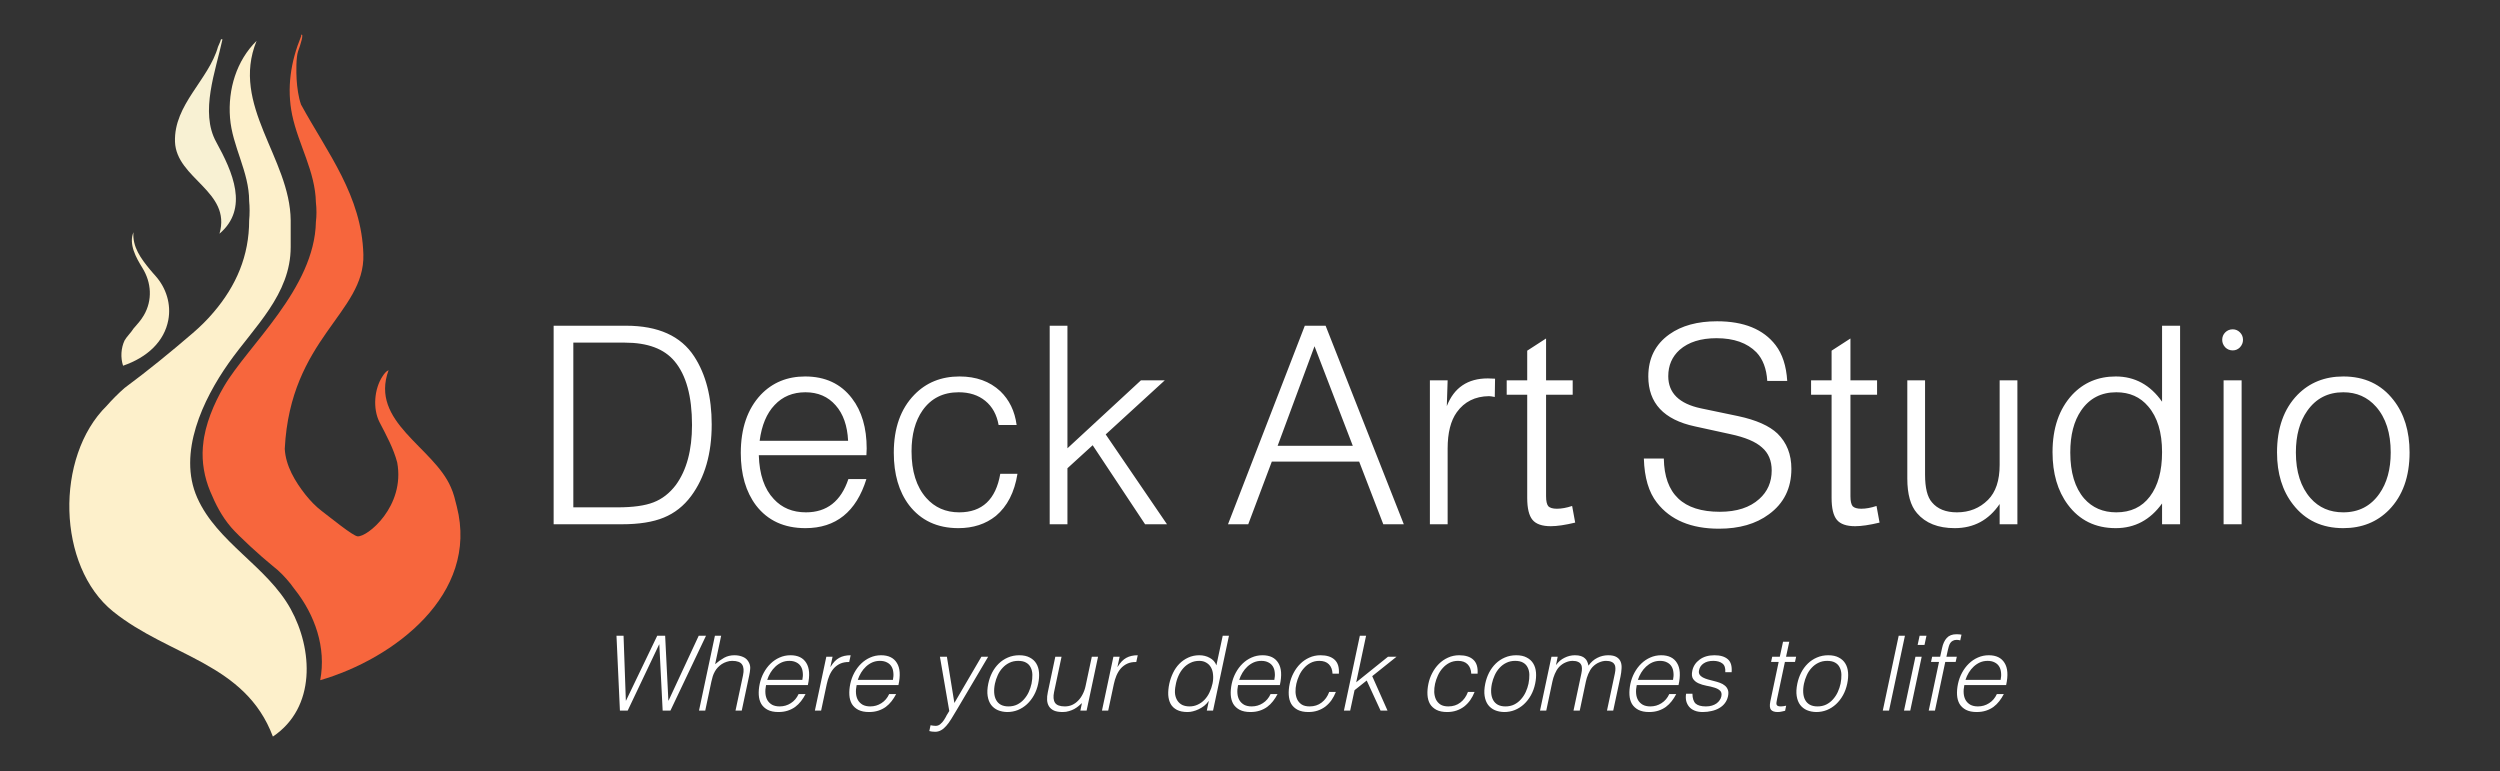
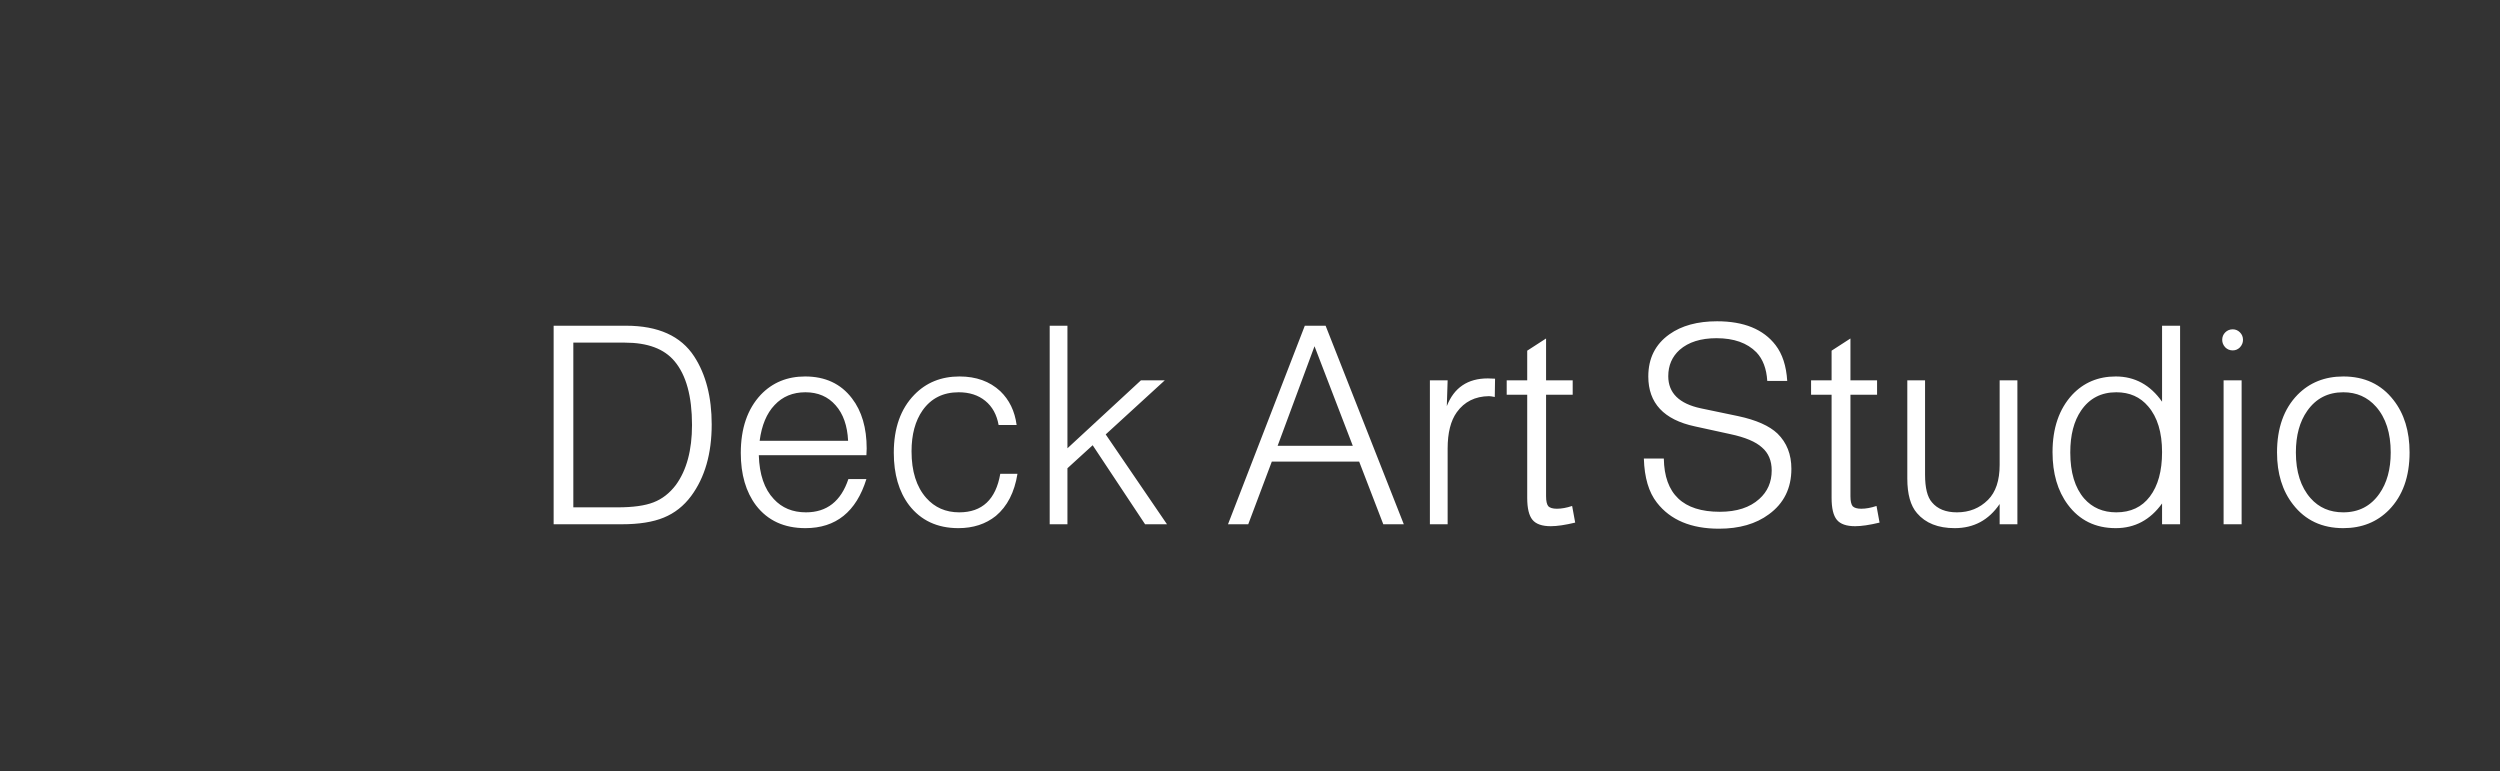
<svg xmlns="http://www.w3.org/2000/svg" width="577" height="178" viewBox="0 0 577 178" fill="none">
  <rect x="0" y="0" width="577" height="178" fill="#333333" stroke="none" />
  <g clip-path="url(#clip0_44_2)">
-     <path d="M50.315 10.799C48.158 18.434 40.113 24.117 40.387 32.711C40.695 41.27 53.499 44.146 50.658 53.937C57.505 48.117 53.705 39.695 49.904 32.779C46.07 25.863 49.802 16.311 51.343 9.087C51.343 9.087 51.034 9.019 51 9.087C50.863 9.669 50.487 10.32 50.315 10.799Z" fill="#F8F1D3" />
+     <path d="M50.315 10.799C48.158 18.434 40.113 24.117 40.387 32.711C40.695 41.27 53.499 44.146 50.658 53.937C46.07 25.863 49.802 16.311 51.343 9.087C51.343 9.087 51.034 9.019 51 9.087C50.863 9.669 50.487 10.32 50.315 10.799Z" fill="#F8F1D3" />
    <path d="M57.505 46.405C57.642 47.809 57.642 49.486 57.505 50.856C57.505 59.039 54.526 65.954 49.288 72.083C47.85 73.795 46.173 75.438 44.495 76.876C39.359 81.293 34.156 85.538 28.746 89.544C27.411 90.708 25.767 92.351 24.638 93.652C12.655 105.429 13.134 130.696 26.11 141.138C39.086 151.581 56.581 152.95 62.983 170C72.98 163.29 72.227 149.869 67.091 140.556C61.648 130.696 50.11 125.218 45.522 114.879C40.934 104.539 46.892 92.146 52.78 83.792C58.669 75.438 67.091 67.974 67.091 57.019C67.091 54.964 67.091 52.91 67.091 50.856C66.954 36.477 53.157 24.288 59.217 9.43C54.595 13.983 52.575 20.591 53.089 27.198C53.602 33.806 57.505 39.626 57.505 46.405Z" fill="#FDF0CB" />
    <path d="M38.846 73.863C39.531 70.2 38.367 66.468 35.902 63.695C35.457 63.181 34.977 62.668 34.567 62.154C32.547 59.689 30.527 56.984 30.801 53.595C29.671 56.334 31.383 59.45 32.855 61.812C34.977 65.236 35.217 69.31 33.197 72.768C32.478 74 31.691 74.822 30.801 75.849C30.218 76.808 29.26 77.663 28.746 78.588C27.925 80.334 27.788 82.525 28.404 84.408C34.087 82.457 37.922 78.759 38.846 73.863Z" fill="#FDF0CB" />
-     <path d="M105.436 116.933C105.094 115.529 104.683 113.783 104.067 112.482C100.096 103.17 85.271 97.418 89.688 85.435C89.106 85.675 88.66 86.291 88.318 86.805C86.332 89.783 86.024 94.371 87.599 97.452C89.208 100.534 90.852 103.581 91.673 106.73C93.556 116.865 84.723 124.054 82.498 123.78C81.368 123.643 76.198 119.398 74.281 117.96C72.912 116.933 71.576 115.529 70.515 114.194C68.118 111.147 65.927 107.518 65.722 103.581C67.023 78.04 84.244 72.254 83.867 58.73C83.491 45.207 75.616 35.347 69.488 24.151C68.872 22.474 68.564 20.077 68.461 18.331C68.358 16.585 68.324 13.196 68.803 11.826C69.317 10.457 70.241 7.547 69.488 8.06C69.488 8.06 69.556 8.265 69.488 8.402C67.126 14.154 66.133 20.283 67.434 26.548C68.872 33.395 72.775 39.558 72.912 46.748C73.083 48.186 73.083 49.795 72.912 51.198C72.603 66.605 57.231 79.683 51.685 89.201C49.391 93.104 47.302 98.034 46.892 102.554C46.857 102.759 46.857 102.964 46.823 103.17C46.549 106.662 47.166 110.154 48.501 113.372C49.733 116.317 51.103 119.09 53.362 121.726C55.074 123.712 60.107 128.334 62.949 130.628C64.455 131.758 65.893 133.298 67.057 134.736C67.399 135.181 67.742 135.695 68.084 136.106C72.672 141.926 75.342 149.458 73.904 156.99C90.886 152.06 110.606 137.201 105.436 116.933Z" fill="#F7663D" />
  </g>
  <path d="M127.78 121V75.176H144.484C151.908 75.176 157.156 77.544 160.228 82.28C162.916 86.419 164.26 91.645 164.26 97.96C164.26 104.701 162.681 110.205 159.524 114.472C157.817 116.776 155.705 118.44 153.188 119.464C150.713 120.488 147.492 121 143.524 121H127.78ZM132.324 117.096H142.5C146.084 117.096 148.857 116.712 150.82 115.944C152.825 115.176 154.553 113.832 156.004 111.912C158.479 108.499 159.716 103.891 159.716 98.088C159.716 91.475 158.372 86.568 155.684 83.368C153.295 80.509 149.476 79.08 144.228 79.08H132.324V117.096ZM199.966 105.064H175.134C175.262 109.501 176.414 112.872 178.59 115.176C180.468 117.224 182.942 118.248 186.014 118.248C190.836 118.248 194.1 115.688 195.806 110.568H199.966C197.62 118.12 192.926 121.896 185.886 121.896C180.98 121.896 177.182 120.147 174.494 116.648C172.148 113.533 170.974 109.501 170.974 104.552C170.974 98.877 172.51 94.397 175.582 91.112C178.27 88.296 181.684 86.888 185.822 86.888C190.473 86.888 194.078 88.573 196.638 91.944C198.9 94.888 200.03 98.749 200.03 103.528C200.03 103.827 200.009 104.339 199.966 105.064ZM195.742 101.736C195.572 98.237 194.612 95.507 192.862 93.544C191.113 91.539 188.788 90.536 185.886 90.536C182.985 90.536 180.617 91.517 178.782 93.48C176.948 95.4 175.796 98.152 175.326 101.736H195.742ZM234.639 98.088H230.479C230.052 95.699 229.028 93.843 227.407 92.52C225.786 91.197 223.738 90.536 221.263 90.536C217.679 90.536 214.906 91.923 212.943 94.696C211.236 97.128 210.383 100.285 210.383 104.168C210.383 108.776 211.514 112.36 213.775 114.92C215.738 117.139 218.276 118.248 221.391 118.248C226.682 118.248 229.839 115.283 230.863 109.352H234.831C234.148 113.619 232.484 116.861 229.839 119.08C227.492 120.957 224.612 121.896 221.199 121.896C216.335 121.896 212.538 120.125 209.807 116.584C207.46 113.469 206.287 109.437 206.287 104.488C206.287 98.813 207.866 94.355 211.023 91.112C213.754 88.296 217.231 86.888 221.455 86.888C225.295 86.888 228.431 88.019 230.863 90.28C232.954 92.285 234.212 94.888 234.639 98.088ZM255.197 100.264L269.341 121H264.285L252.189 102.76L246.365 108.072V121H242.269V75.176H246.365V103.464L263.325 87.784H268.829L255.197 100.264ZM313.694 106.536H293.534L288.094 121H283.422L301.15 75.176H305.95L323.998 121H319.262L313.694 106.536ZM312.222 102.888L303.39 79.912L294.878 102.888H312.222ZM330.019 87.784H334.115L333.923 93.736C335.587 89.469 338.745 87.336 343.395 87.336C343.737 87.336 344.291 87.357 345.059 87.4L344.995 91.624C344.355 91.496 343.907 91.432 343.651 91.432C340.451 91.475 337.977 92.712 336.227 95.144C334.819 97.107 334.115 99.901 334.115 103.528V121H330.019V87.784ZM362.977 87.784V91.112H356.833V114.536C356.833 115.645 357.004 116.413 357.345 116.84C357.729 117.224 358.39 117.416 359.329 117.416C360.396 117.416 361.569 117.203 362.849 116.776L363.553 120.616C361.249 121.171 359.372 121.448 357.921 121.448C355.916 121.448 354.508 120.957 353.697 119.976C352.886 118.995 352.481 117.309 352.481 114.92V91.112H347.745V87.784H352.481V80.936L356.833 78.12V87.784H362.977ZM412.491 87.912H407.883C407.712 85.096 406.88 82.899 405.387 81.32C403.254 79.144 400.182 78.056 396.171 78.056C392.544 78.056 389.707 78.952 387.659 80.744C385.91 82.323 385.035 84.349 385.035 86.824C385.035 90.707 387.552 93.181 392.587 94.248L401.163 96.04C405.344 96.936 408.374 98.28 410.251 100.072C412.384 102.163 413.451 104.872 413.451 108.2C413.451 112.68 411.723 116.179 408.267 118.696C405.28 120.915 401.44 122.024 396.747 122.024C390.304 122.024 385.526 120.019 382.411 116.008C380.534 113.619 379.531 110.227 379.403 105.832H384.011C384.139 114.024 388.448 118.12 396.939 118.12C400.822 118.12 403.851 117.139 406.027 115.176C407.947 113.469 408.907 111.272 408.907 108.584C408.907 106.323 408.16 104.552 406.667 103.272C405.216 101.949 402.784 100.925 399.371 100.2L391.179 98.408C384.011 96.872 380.427 93.032 380.427 86.888C380.427 82.707 382.048 79.464 385.291 77.16C388.107 75.155 391.776 74.152 396.299 74.152C402.486 74.152 406.987 75.987 409.803 79.656C411.382 81.704 412.278 84.456 412.491 87.912ZM433.227 87.784V91.112H427.083V114.536C427.083 115.645 427.254 116.413 427.595 116.84C427.979 117.224 428.64 117.416 429.579 117.416C430.646 117.416 431.819 117.203 433.099 116.776L433.803 120.616C431.499 121.171 429.622 121.448 428.171 121.448C426.166 121.448 424.758 120.957 423.947 119.976C423.136 118.995 422.731 117.309 422.731 114.92V91.112H417.995V87.784H422.731V80.936L427.083 78.12V87.784H433.227ZM465.615 121H461.519V116.328C459.002 120.04 455.546 121.896 451.151 121.896C447.311 121.896 444.41 120.744 442.447 118.44C440.954 116.733 440.207 114.067 440.207 110.44V87.784H444.303V109.544C444.303 112.616 444.836 114.749 445.903 115.944C447.183 117.48 449.103 118.248 451.663 118.248C454.522 118.248 456.911 117.288 458.831 115.368C460.623 113.576 461.519 110.888 461.519 107.304V87.784H465.615V121ZM503.164 75.176V121H499.004V116.2C496.274 119.997 492.711 121.896 488.316 121.896C483.623 121.896 479.932 120.083 477.244 116.456C474.898 113.299 473.724 109.267 473.724 104.36C473.724 98.813 475.239 94.397 478.268 91.112C480.914 88.296 484.263 86.888 488.316 86.888C492.711 86.888 496.274 88.829 499.004 92.712V75.176H503.164ZM488.444 90.536C484.946 90.536 482.236 91.944 480.316 94.76C478.652 97.192 477.82 100.413 477.82 104.424C477.82 109.032 478.887 112.573 481.02 115.048C482.898 117.181 485.372 118.248 488.444 118.248C491.772 118.248 494.354 117.032 496.188 114.6C498.066 112.125 499.004 108.712 499.004 104.36C499.004 99.795 497.938 96.275 495.804 93.8C493.97 91.624 491.516 90.536 488.444 90.536ZM517.365 87.784V121H513.205V87.784H517.365ZM515.317 76.008C515.957 76.008 516.512 76.243 516.981 76.712C517.451 77.181 517.685 77.757 517.685 78.44C517.685 79.08 517.451 79.656 516.981 80.168C516.512 80.637 515.957 80.872 515.317 80.872C514.635 80.872 514.059 80.637 513.589 80.168C513.12 79.656 512.885 79.08 512.885 78.44C512.885 77.757 513.12 77.181 513.589 76.712C514.059 76.243 514.635 76.008 515.317 76.008ZM540.833 86.888C545.74 86.888 549.601 88.701 552.417 92.328C554.892 95.485 556.129 99.517 556.129 104.424C556.129 110.013 554.55 114.429 551.393 117.672C548.62 120.488 545.1 121.896 540.833 121.896C535.926 121.896 532.065 120.083 529.249 116.456C526.774 113.299 525.537 109.288 525.537 104.424C525.537 98.792 527.116 94.355 530.273 91.112C533.046 88.296 536.566 86.888 540.833 86.888ZM540.833 90.536C537.292 90.536 534.518 91.965 532.513 94.824C530.764 97.299 529.889 100.499 529.889 104.424C529.889 108.904 531.02 112.424 533.281 114.984C535.201 117.16 537.718 118.248 540.833 118.248C544.374 118.248 547.148 116.819 549.153 113.96C550.902 111.485 551.777 108.307 551.777 104.424C551.777 99.944 550.646 96.424 548.385 93.864C546.422 91.645 543.905 90.536 540.833 90.536Z" fill="white" />
-   <path d="M154.26 161.696H154.308L161.268 146.72H162.948L154.74 164H152.94L152.172 148.736H152.124L144.876 164H143.076L142.284 146.72H143.916L144.444 161.696H144.492L151.692 146.72H153.516L154.26 161.696ZM161.332 164L165.004 146.72H166.444L165.052 153.296C165.756 152.688 166.452 152.192 167.14 151.808C167.844 151.424 168.628 151.232 169.492 151.232C170.26 151.232 170.94 151.368 171.532 151.64C172.14 151.896 172.596 152.352 172.9 153.008C173.108 153.456 173.188 153.92 173.14 154.4C173.108 154.864 173.036 155.352 172.924 155.864L171.196 164H169.756L171.484 155.888C171.724 154.768 171.652 153.928 171.268 153.368C170.9 152.808 170.14 152.528 168.988 152.528C168.54 152.528 168.116 152.6 167.716 152.744C167.316 152.872 166.94 153.048 166.588 153.272C166.252 153.496 165.948 153.752 165.676 154.04C165.404 154.328 165.18 154.632 165.004 154.952C164.78 155.352 164.612 155.736 164.5 156.104C164.388 156.472 164.284 156.872 164.188 157.304L162.772 164H161.332ZM185.18 156.92C185.308 156.312 185.34 155.744 185.276 155.216C185.228 154.672 185.084 154.208 184.844 153.824C184.604 153.424 184.26 153.112 183.812 152.888C183.364 152.648 182.82 152.528 182.18 152.528C181.54 152.528 180.948 152.648 180.404 152.888C179.876 153.128 179.396 153.448 178.964 153.848C178.532 154.248 178.156 154.712 177.836 155.24C177.516 155.768 177.26 156.328 177.068 156.92H185.18ZM176.804 158.12C176.66 158.792 176.612 159.432 176.66 160.04C176.708 160.632 176.86 161.152 177.116 161.6C177.372 162.032 177.732 162.384 178.196 162.656C178.676 162.912 179.26 163.04 179.948 163.04C180.892 163.04 181.748 162.792 182.516 162.296C183.3 161.8 183.9 161.096 184.316 160.184H185.924C185.62 160.776 185.268 161.328 184.868 161.84C184.484 162.336 184.036 162.776 183.524 163.16C183.012 163.528 182.436 163.816 181.796 164.024C181.156 164.232 180.444 164.336 179.66 164.336C178.668 164.336 177.844 164.168 177.188 163.832C176.548 163.496 176.052 163.04 175.7 162.464C175.364 161.872 175.172 161.184 175.124 160.4C175.076 159.6 175.148 158.744 175.34 157.832C175.532 156.92 175.844 156.064 176.276 155.264C176.708 154.464 177.228 153.768 177.836 153.176C178.46 152.568 179.156 152.096 179.924 151.76C180.708 151.408 181.548 151.232 182.444 151.232C184.156 151.232 185.372 151.824 186.092 153.008C186.828 154.176 186.948 155.88 186.452 158.12H176.804ZM189.516 164H188.076L190.716 151.568H192.156L191.652 153.896H191.7C192.308 152.904 192.972 152.216 193.692 151.832C194.412 151.432 195.292 151.232 196.332 151.232L195.996 152.792C195.196 152.776 194.5 152.904 193.908 153.176C193.332 153.448 192.836 153.816 192.42 154.28C192.02 154.744 191.684 155.296 191.412 155.936C191.156 156.56 190.956 157.216 190.812 157.904L189.516 164ZM206.086 156.92C206.214 156.312 206.246 155.744 206.182 155.216C206.134 154.672 205.99 154.208 205.75 153.824C205.51 153.424 205.166 153.112 204.718 152.888C204.27 152.648 203.726 152.528 203.086 152.528C202.446 152.528 201.854 152.648 201.31 152.888C200.782 153.128 200.302 153.448 199.87 153.848C199.438 154.248 199.062 154.712 198.742 155.24C198.422 155.768 198.166 156.328 197.974 156.92H206.086ZM197.71 158.12C197.566 158.792 197.518 159.432 197.566 160.04C197.614 160.632 197.766 161.152 198.022 161.6C198.278 162.032 198.638 162.384 199.102 162.656C199.582 162.912 200.166 163.04 200.854 163.04C201.798 163.04 202.654 162.792 203.422 162.296C204.206 161.8 204.806 161.096 205.222 160.184H206.83C206.526 160.776 206.174 161.328 205.774 161.84C205.39 162.336 204.942 162.776 204.43 163.16C203.918 163.528 203.342 163.816 202.702 164.024C202.062 164.232 201.35 164.336 200.566 164.336C199.574 164.336 198.75 164.168 198.094 163.832C197.454 163.496 196.958 163.04 196.606 162.464C196.27 161.872 196.078 161.184 196.03 160.4C195.982 159.6 196.054 158.744 196.246 157.832C196.438 156.92 196.75 156.064 197.182 155.264C197.614 154.464 198.134 153.768 198.742 153.176C199.366 152.568 200.062 152.096 200.83 151.76C201.614 151.408 202.454 151.232 203.35 151.232C205.062 151.232 206.278 151.824 206.998 153.008C207.734 154.176 207.854 155.88 207.358 158.12H197.71ZM214.774 167.384C214.95 167.416 215.134 167.448 215.326 167.48C215.534 167.512 215.742 167.528 215.95 167.528C216.35 167.528 216.702 167.4 217.006 167.144C217.326 166.888 217.606 166.576 217.846 166.208C218.086 165.856 218.302 165.48 218.494 165.08C218.702 164.696 218.902 164.368 219.094 164.096L216.934 151.568H218.542L220.27 162.248L226.51 151.568H228.07L220.822 163.832C220.358 164.616 219.934 165.32 219.55 165.944C219.166 166.568 218.782 167.096 218.398 167.528C218.014 167.976 217.614 168.312 217.198 168.536C216.782 168.776 216.326 168.896 215.83 168.896C215.574 168.896 215.326 168.88 215.086 168.848C214.862 168.816 214.662 168.776 214.486 168.728L214.774 167.384ZM232.462 164.336C231.662 164.32 230.942 164.176 230.302 163.904C229.678 163.632 229.158 163.224 228.742 162.68C228.342 162.136 228.078 161.456 227.95 160.64C227.822 159.824 227.87 158.872 228.094 157.784C228.286 156.872 228.582 156.024 228.982 155.24C229.398 154.44 229.91 153.744 230.518 153.152C231.126 152.56 231.822 152.096 232.606 151.76C233.406 151.408 234.286 151.232 235.246 151.232C236.222 151.232 237.03 151.408 237.67 151.76C238.326 152.096 238.83 152.56 239.182 153.152C239.534 153.728 239.742 154.416 239.806 155.216C239.87 156.016 239.806 156.872 239.614 157.784C239.406 158.776 239.078 159.672 238.63 160.472C238.182 161.272 237.646 161.96 237.022 162.536C236.398 163.112 235.694 163.56 234.91 163.88C234.142 164.184 233.326 164.336 232.462 164.336ZM238.078 157.784C238.222 157.048 238.286 156.36 238.27 155.72C238.254 155.08 238.126 154.528 237.886 154.064C237.662 153.584 237.31 153.208 236.83 152.936C236.366 152.664 235.75 152.528 234.982 152.528C234.23 152.528 233.55 152.68 232.942 152.984C232.35 153.272 231.83 153.664 231.382 154.16C230.934 154.64 230.566 155.2 230.278 155.84C229.99 156.464 229.774 157.112 229.63 157.784C229.47 158.552 229.414 159.264 229.462 159.92C229.51 160.56 229.662 161.112 229.918 161.576C230.174 162.04 230.534 162.4 230.998 162.656C231.478 162.912 232.062 163.04 232.75 163.04C233.502 163.04 234.174 162.896 234.766 162.608C235.374 162.304 235.894 161.904 236.326 161.408C236.774 160.912 237.142 160.352 237.43 159.728C237.718 159.104 237.934 158.456 238.078 157.784ZM251.99 151.568H253.43L250.79 164H249.35L249.71 162.272C249.47 162.496 249.206 162.728 248.918 162.968C248.63 163.208 248.302 163.432 247.934 163.64C247.582 163.832 247.182 163.992 246.734 164.12C246.302 164.264 245.814 164.336 245.27 164.336C244.438 164.336 243.766 164.224 243.254 164C242.742 163.76 242.358 163.432 242.102 163.016C241.846 162.6 241.702 162.12 241.67 161.576C241.638 161.016 241.694 160.408 241.838 159.752L243.566 151.568H245.006L243.278 159.728C243.054 160.8 243.126 161.624 243.494 162.2C243.878 162.76 244.638 163.04 245.774 163.04C246.366 163.04 246.918 162.928 247.43 162.704C247.958 162.464 248.422 162.136 248.822 161.72C249.238 161.304 249.59 160.808 249.878 160.232C250.182 159.656 250.406 159.024 250.55 158.336L251.99 151.568ZM255.774 164H254.334L256.974 151.568H258.414L257.91 153.896H257.958C258.566 152.904 259.23 152.216 259.95 151.832C260.67 151.432 261.55 151.232 262.59 151.232L262.254 152.792C261.454 152.776 260.758 152.904 260.166 153.176C259.59 153.448 259.094 153.816 258.678 154.28C258.278 154.744 257.942 155.296 257.67 155.936C257.414 156.56 257.214 157.216 257.07 157.904L255.774 164ZM279.854 157.736C279.998 157.032 280.038 156.368 279.974 155.744C279.926 155.104 279.774 154.552 279.518 154.088C279.262 153.608 278.902 153.232 278.438 152.96C277.99 152.672 277.438 152.528 276.782 152.528C276.03 152.528 275.35 152.68 274.742 152.984C274.134 153.272 273.598 153.672 273.134 154.184C272.67 154.696 272.286 155.296 271.982 155.984C271.678 156.656 271.462 157.384 271.334 158.168C271.174 158.952 271.134 159.648 271.214 160.256C271.31 160.848 271.502 161.352 271.79 161.768C272.078 162.184 272.454 162.504 272.918 162.728C273.398 162.936 273.942 163.04 274.55 163.04C275.222 163.04 275.846 162.904 276.422 162.632C277.014 162.36 277.534 161.992 277.982 161.528C278.446 161.048 278.83 160.488 279.134 159.848C279.454 159.192 279.694 158.488 279.854 157.736ZM282.206 146.72H283.646L279.974 164H278.534L278.99 161.816H278.942C278.654 162.232 278.31 162.6 277.91 162.92C277.51 163.224 277.094 163.48 276.662 163.688C276.23 163.896 275.79 164.056 275.342 164.168C274.91 164.28 274.494 164.336 274.094 164.336C273.086 164.336 272.262 164.168 271.622 163.832C270.982 163.496 270.502 163.04 270.182 162.464C269.862 161.872 269.678 161.176 269.63 160.376C269.598 159.576 269.678 158.72 269.87 157.808C270.062 156.944 270.35 156.112 270.734 155.312C271.118 154.512 271.598 153.816 272.174 153.224C272.766 152.616 273.446 152.136 274.214 151.784C274.998 151.416 275.862 151.232 276.806 151.232C277.686 151.232 278.486 151.432 279.206 151.832C279.942 152.216 280.454 152.792 280.742 153.56L282.206 146.72ZM294.117 156.92C294.245 156.312 294.277 155.744 294.213 155.216C294.165 154.672 294.021 154.208 293.781 153.824C293.541 153.424 293.197 153.112 292.749 152.888C292.301 152.648 291.757 152.528 291.117 152.528C290.477 152.528 289.885 152.648 289.341 152.888C288.813 153.128 288.333 153.448 287.901 153.848C287.469 154.248 287.093 154.712 286.773 155.24C286.453 155.768 286.197 156.328 286.005 156.92H294.117ZM285.741 158.12C285.597 158.792 285.549 159.432 285.597 160.04C285.645 160.632 285.797 161.152 286.053 161.6C286.309 162.032 286.669 162.384 287.133 162.656C287.613 162.912 288.197 163.04 288.885 163.04C289.829 163.04 290.685 162.792 291.453 162.296C292.237 161.8 292.837 161.096 293.253 160.184H294.861C294.557 160.776 294.205 161.328 293.805 161.84C293.421 162.336 292.973 162.776 292.461 163.16C291.949 163.528 291.373 163.816 290.733 164.024C290.093 164.232 289.381 164.336 288.597 164.336C287.605 164.336 286.781 164.168 286.125 163.832C285.485 163.496 284.989 163.04 284.637 162.464C284.301 161.872 284.109 161.184 284.061 160.4C284.013 159.6 284.085 158.744 284.277 157.832C284.469 156.92 284.781 156.064 285.213 155.264C285.645 154.464 286.165 153.768 286.773 153.176C287.397 152.568 288.093 152.096 288.861 151.76C289.645 151.408 290.485 151.232 291.381 151.232C293.093 151.232 294.309 151.824 295.029 153.008C295.765 154.176 295.885 155.88 295.389 158.12H285.741ZM307.549 155.48C307.501 154.552 307.221 153.832 306.709 153.32C306.197 152.792 305.461 152.528 304.501 152.528C303.765 152.528 303.101 152.68 302.509 152.984C301.917 153.288 301.397 153.696 300.949 154.208C300.501 154.704 300.133 155.272 299.845 155.912C299.557 156.536 299.341 157.168 299.197 157.808C299.053 158.464 298.989 159.104 299.005 159.728C299.037 160.352 299.165 160.912 299.389 161.408C299.629 161.904 299.981 162.304 300.445 162.608C300.909 162.896 301.517 163.04 302.269 163.04C303.341 163.04 304.261 162.744 305.029 162.152C305.813 161.56 306.397 160.744 306.781 159.704H308.317C308.045 160.392 307.709 161.024 307.309 161.6C306.909 162.16 306.445 162.648 305.917 163.064C305.389 163.464 304.797 163.776 304.141 164C303.485 164.224 302.765 164.336 301.981 164.336C300.989 164.336 300.165 164.168 299.509 163.832C298.869 163.496 298.373 163.04 298.021 162.464C297.685 161.872 297.493 161.176 297.445 160.376C297.397 159.576 297.469 158.72 297.661 157.808C297.837 156.944 298.133 156.12 298.549 155.336C298.965 154.536 299.477 153.832 300.085 153.224C300.693 152.616 301.389 152.136 302.173 151.784C302.973 151.416 303.837 151.232 304.765 151.232C306.205 151.232 307.293 151.576 308.029 152.264C308.781 152.952 309.109 154.024 309.013 155.48H307.549ZM310.181 164L313.853 146.72H315.293L313.013 157.472L320.357 151.568H322.325L316.709 156.056L320.237 164H318.629L315.437 157.064L312.629 159.296L311.621 164H310.181ZM339.565 155.48C339.517 154.552 339.237 153.832 338.725 153.32C338.213 152.792 337.477 152.528 336.517 152.528C335.781 152.528 335.117 152.68 334.525 152.984C333.933 153.288 333.413 153.696 332.965 154.208C332.517 154.704 332.149 155.272 331.861 155.912C331.573 156.536 331.357 157.168 331.213 157.808C331.069 158.464 331.005 159.104 331.021 159.728C331.053 160.352 331.181 160.912 331.405 161.408C331.645 161.904 331.997 162.304 332.461 162.608C332.925 162.896 333.533 163.04 334.285 163.04C335.357 163.04 336.277 162.744 337.045 162.152C337.829 161.56 338.413 160.744 338.797 159.704H340.333C340.061 160.392 339.725 161.024 339.325 161.6C338.925 162.16 338.461 162.648 337.933 163.064C337.405 163.464 336.813 163.776 336.157 164C335.501 164.224 334.781 164.336 333.997 164.336C333.005 164.336 332.181 164.168 331.525 163.832C330.885 163.496 330.389 163.04 330.037 162.464C329.701 161.872 329.509 161.176 329.461 160.376C329.413 159.576 329.485 158.72 329.677 157.808C329.853 156.944 330.149 156.12 330.565 155.336C330.981 154.536 331.493 153.832 332.101 153.224C332.709 152.616 333.405 152.136 334.189 151.784C334.989 151.416 335.853 151.232 336.781 151.232C338.221 151.232 339.309 151.576 340.045 152.264C340.797 152.952 341.125 154.024 341.029 155.48H339.565ZM347.165 164.336C346.365 164.32 345.645 164.176 345.005 163.904C344.381 163.632 343.861 163.224 343.445 162.68C343.045 162.136 342.781 161.456 342.653 160.64C342.525 159.824 342.573 158.872 342.797 157.784C342.989 156.872 343.285 156.024 343.685 155.24C344.101 154.44 344.613 153.744 345.221 153.152C345.829 152.56 346.525 152.096 347.309 151.76C348.109 151.408 348.989 151.232 349.949 151.232C350.925 151.232 351.733 151.408 352.373 151.76C353.029 152.096 353.533 152.56 353.885 153.152C354.237 153.728 354.445 154.416 354.509 155.216C354.573 156.016 354.509 156.872 354.317 157.784C354.109 158.776 353.781 159.672 353.333 160.472C352.885 161.272 352.349 161.96 351.725 162.536C351.101 163.112 350.397 163.56 349.613 163.88C348.845 164.184 348.029 164.336 347.165 164.336ZM352.781 157.784C352.925 157.048 352.989 156.36 352.973 155.72C352.957 155.08 352.829 154.528 352.589 154.064C352.365 153.584 352.013 153.208 351.533 152.936C351.069 152.664 350.453 152.528 349.685 152.528C348.933 152.528 348.253 152.68 347.645 152.984C347.053 153.272 346.533 153.664 346.085 154.16C345.637 154.64 345.269 155.2 344.981 155.84C344.693 156.464 344.477 157.112 344.333 157.784C344.173 158.552 344.117 159.264 344.165 159.92C344.213 160.56 344.365 161.112 344.621 161.576C344.877 162.04 345.237 162.4 345.701 162.656C346.181 162.912 346.765 163.04 347.453 163.04C348.205 163.04 348.877 162.896 349.469 162.608C350.077 162.304 350.597 161.904 351.029 161.408C351.477 160.912 351.845 160.352 352.133 159.728C352.421 159.104 352.637 158.456 352.781 157.784ZM356.877 164H355.437L358.077 151.568H359.517L359.133 153.44H359.181C359.693 152.72 360.333 152.176 361.101 151.808C361.869 151.424 362.661 151.232 363.477 151.232C364.053 151.232 364.525 151.296 364.893 151.424C365.277 151.552 365.581 151.728 365.805 151.952C366.045 152.16 366.221 152.408 366.333 152.696C366.461 152.984 366.557 153.296 366.621 153.632C367.197 152.816 367.877 152.216 368.661 151.832C369.445 151.432 370.285 151.232 371.181 151.232C372.029 151.232 372.677 151.376 373.125 151.664C373.573 151.936 373.885 152.304 374.061 152.768C374.237 153.216 374.301 153.736 374.253 154.328C374.221 154.92 374.141 155.528 374.013 156.152L372.333 164H370.893L372.717 155.408C372.813 154.96 372.853 154.56 372.837 154.208C372.837 153.856 372.757 153.56 372.597 153.32C372.453 153.064 372.221 152.872 371.901 152.744C371.597 152.6 371.189 152.528 370.677 152.528C370.149 152.528 369.613 152.648 369.069 152.888C368.525 153.112 368.021 153.464 367.557 153.944C367.365 154.152 367.181 154.4 367.005 154.688C366.845 154.96 366.701 155.248 366.573 155.552C366.445 155.856 366.333 156.16 366.237 156.464C366.141 156.768 366.069 157.048 366.021 157.304L364.605 164H363.165L364.989 155.408C365.085 154.96 365.125 154.56 365.109 154.208C365.109 153.856 365.029 153.56 364.869 153.32C364.725 153.064 364.493 152.872 364.173 152.744C363.869 152.6 363.461 152.528 362.949 152.528C362.421 152.528 361.885 152.648 361.341 152.888C360.797 153.112 360.293 153.464 359.829 153.944C359.637 154.152 359.453 154.4 359.277 154.688C359.117 154.96 358.973 155.248 358.845 155.552C358.717 155.856 358.605 156.16 358.509 156.464C358.413 156.768 358.341 157.048 358.293 157.304L356.877 164ZM386.133 156.92C386.261 156.312 386.293 155.744 386.229 155.216C386.181 154.672 386.037 154.208 385.797 153.824C385.557 153.424 385.213 153.112 384.765 152.888C384.317 152.648 383.773 152.528 383.133 152.528C382.493 152.528 381.901 152.648 381.357 152.888C380.829 153.128 380.349 153.448 379.917 153.848C379.485 154.248 379.109 154.712 378.789 155.24C378.469 155.768 378.213 156.328 378.021 156.92H386.133ZM377.757 158.12C377.613 158.792 377.565 159.432 377.613 160.04C377.661 160.632 377.813 161.152 378.069 161.6C378.325 162.032 378.685 162.384 379.149 162.656C379.629 162.912 380.213 163.04 380.901 163.04C381.845 163.04 382.701 162.792 383.469 162.296C384.253 161.8 384.853 161.096 385.269 160.184H386.877C386.573 160.776 386.221 161.328 385.821 161.84C385.437 162.336 384.989 162.776 384.477 163.16C383.965 163.528 383.389 163.816 382.749 164.024C382.109 164.232 381.397 164.336 380.613 164.336C379.621 164.336 378.797 164.168 378.141 163.832C377.501 163.496 377.005 163.04 376.653 162.464C376.317 161.872 376.125 161.184 376.077 160.4C376.029 159.6 376.101 158.744 376.293 157.832C376.485 156.92 376.797 156.064 377.229 155.264C377.661 154.464 378.181 153.768 378.789 153.176C379.413 152.568 380.109 152.096 380.877 151.76C381.661 151.408 382.501 151.232 383.397 151.232C385.109 151.232 386.325 151.824 387.045 153.008C387.781 154.176 387.901 155.88 387.405 158.12H377.757ZM390.613 160.112C390.629 161.184 390.877 161.944 391.357 162.392C391.853 162.824 392.645 163.04 393.733 163.04C394.261 163.04 394.725 162.976 395.125 162.848C395.541 162.72 395.893 162.552 396.181 162.344C396.485 162.12 396.725 161.872 396.901 161.6C397.093 161.328 397.221 161.04 397.285 160.736C397.413 160.128 397.309 159.68 396.973 159.392C396.653 159.088 396.213 158.856 395.653 158.696C395.093 158.52 394.485 158.376 393.829 158.264C393.173 158.136 392.573 157.952 392.029 157.712C391.485 157.472 391.061 157.128 390.757 156.68C390.469 156.232 390.413 155.6 390.589 154.784C390.813 153.744 391.373 152.896 392.269 152.24C393.165 151.568 394.309 151.232 395.701 151.232C397.045 151.232 398.069 151.536 398.773 152.144C399.477 152.736 399.773 153.736 399.661 155.144H398.197C398.261 154.184 398.037 153.512 397.525 153.128C397.013 152.728 396.309 152.528 395.413 152.528C394.501 152.528 393.757 152.728 393.181 153.128C392.621 153.512 392.277 154.024 392.149 154.664C392.053 155.08 392.093 155.424 392.269 155.696C392.445 155.968 392.701 156.192 393.037 156.368C393.373 156.544 393.765 156.696 394.213 156.824C394.661 156.936 395.117 157.056 395.581 157.184C396.061 157.296 396.517 157.432 396.949 157.592C397.397 157.752 397.781 157.968 398.101 158.24C398.421 158.496 398.653 158.824 398.797 159.224C398.941 159.624 398.949 160.12 398.821 160.712C398.693 161.304 398.453 161.832 398.101 162.296C397.765 162.744 397.333 163.12 396.805 163.424C396.293 163.728 395.709 163.952 395.053 164.096C394.413 164.256 393.725 164.336 392.989 164.336C392.253 164.336 391.621 164.224 391.093 164C390.581 163.792 390.165 163.496 389.845 163.112C389.525 162.728 389.301 162.28 389.173 161.768C389.061 161.256 389.053 160.704 389.149 160.112H390.613ZM412.005 164.048C411.829 164.08 411.581 164.136 411.261 164.216C410.957 164.296 410.629 164.336 410.277 164.336C409.557 164.336 409.045 164.16 408.741 163.808C408.453 163.44 408.405 162.792 408.597 161.864L410.517 152.768H408.765L409.029 151.568H410.781L411.525 148.112H412.965L412.221 151.568H414.549L414.285 152.768H411.957L410.157 161.288C410.093 161.592 410.045 161.856 410.013 162.08C409.981 162.304 409.989 162.488 410.037 162.632C410.101 162.776 410.205 162.88 410.349 162.944C410.509 163.008 410.741 163.04 411.045 163.04C411.237 163.04 411.429 163.024 411.621 162.992C411.829 162.96 412.037 162.92 412.245 162.872L412.005 164.048ZM419.188 164.336C418.388 164.32 417.668 164.176 417.028 163.904C416.404 163.632 415.884 163.224 415.468 162.68C415.068 162.136 414.804 161.456 414.676 160.64C414.548 159.824 414.596 158.872 414.82 157.784C415.012 156.872 415.308 156.024 415.708 155.24C416.124 154.44 416.636 153.744 417.244 153.152C417.852 152.56 418.548 152.096 419.332 151.76C420.132 151.408 421.012 151.232 421.972 151.232C422.948 151.232 423.756 151.408 424.396 151.76C425.052 152.096 425.556 152.56 425.908 153.152C426.26 153.728 426.468 154.416 426.532 155.216C426.596 156.016 426.532 156.872 426.34 157.784C426.132 158.776 425.804 159.672 425.356 160.472C424.908 161.272 424.372 161.96 423.748 162.536C423.124 163.112 422.42 163.56 421.636 163.88C420.868 164.184 420.052 164.336 419.188 164.336ZM424.804 157.784C424.948 157.048 425.012 156.36 424.996 155.72C424.98 155.08 424.852 154.528 424.612 154.064C424.388 153.584 424.036 153.208 423.556 152.936C423.092 152.664 422.476 152.528 421.708 152.528C420.956 152.528 420.276 152.68 419.668 152.984C419.076 153.272 418.556 153.664 418.108 154.16C417.66 154.64 417.292 155.2 417.004 155.84C416.716 156.464 416.5 157.112 416.356 157.784C416.196 158.552 416.14 159.264 416.188 159.92C416.236 160.56 416.388 161.112 416.644 161.576C416.9 162.04 417.26 162.4 417.724 162.656C418.204 162.912 418.788 163.04 419.476 163.04C420.228 163.04 420.9 162.896 421.492 162.608C422.1 162.304 422.62 161.904 423.052 161.408C423.5 160.912 423.868 160.352 424.156 159.728C424.444 159.104 424.66 158.456 424.804 157.784ZM434.548 164L438.22 146.72H439.66L435.988 164H434.548ZM439.446 164L442.086 151.568H443.526L440.886 164H439.446ZM442.59 148.856L443.046 146.72H444.63L444.174 148.856H442.59ZM445.679 152.768L445.943 151.568H447.791L448.223 149.6C448.431 148.608 448.791 147.824 449.303 147.248C449.831 146.672 450.575 146.384 451.535 146.384C451.999 146.384 452.391 146.416 452.711 146.48L452.423 147.8C452.135 147.72 451.863 147.68 451.607 147.68C451.239 147.68 450.935 147.752 450.695 147.896C450.455 148.024 450.263 148.2 450.119 148.424C449.975 148.648 449.863 148.904 449.783 149.192C449.703 149.464 449.631 149.744 449.567 150.032L449.231 151.568H451.631L451.367 152.768H448.967L446.591 164H445.151L447.527 152.768H445.679ZM461.742 156.92C461.87 156.312 461.902 155.744 461.838 155.216C461.79 154.672 461.646 154.208 461.406 153.824C461.166 153.424 460.822 153.112 460.374 152.888C459.926 152.648 459.382 152.528 458.742 152.528C458.102 152.528 457.51 152.648 456.966 152.888C456.438 153.128 455.958 153.448 455.526 153.848C455.094 154.248 454.718 154.712 454.398 155.24C454.078 155.768 453.822 156.328 453.63 156.92H461.742ZM453.366 158.12C453.222 158.792 453.174 159.432 453.222 160.04C453.27 160.632 453.422 161.152 453.678 161.6C453.934 162.032 454.294 162.384 454.758 162.656C455.238 162.912 455.822 163.04 456.51 163.04C457.454 163.04 458.31 162.792 459.078 162.296C459.862 161.8 460.462 161.096 460.878 160.184H462.486C462.182 160.776 461.83 161.328 461.43 161.84C461.046 162.336 460.598 162.776 460.086 163.16C459.574 163.528 458.998 163.816 458.358 164.024C457.718 164.232 457.006 164.336 456.222 164.336C455.23 164.336 454.406 164.168 453.75 163.832C453.11 163.496 452.614 163.04 452.262 162.464C451.926 161.872 451.734 161.184 451.686 160.4C451.638 159.6 451.71 158.744 451.902 157.832C452.094 156.92 452.406 156.064 452.838 155.264C453.27 154.464 453.79 153.768 454.398 153.176C455.022 152.568 455.718 152.096 456.486 151.76C457.27 151.408 458.11 151.232 459.006 151.232C460.718 151.232 461.934 151.824 462.654 153.008C463.39 154.176 463.51 155.88 463.014 158.12H453.366Z" fill="white" />
  <defs>
    <clipPath id="clip0_44_2">
-       <rect width="90.276" height="162" fill="white" transform="translate(16 8)" />
-     </clipPath>
+       </clipPath>
  </defs>
</svg>